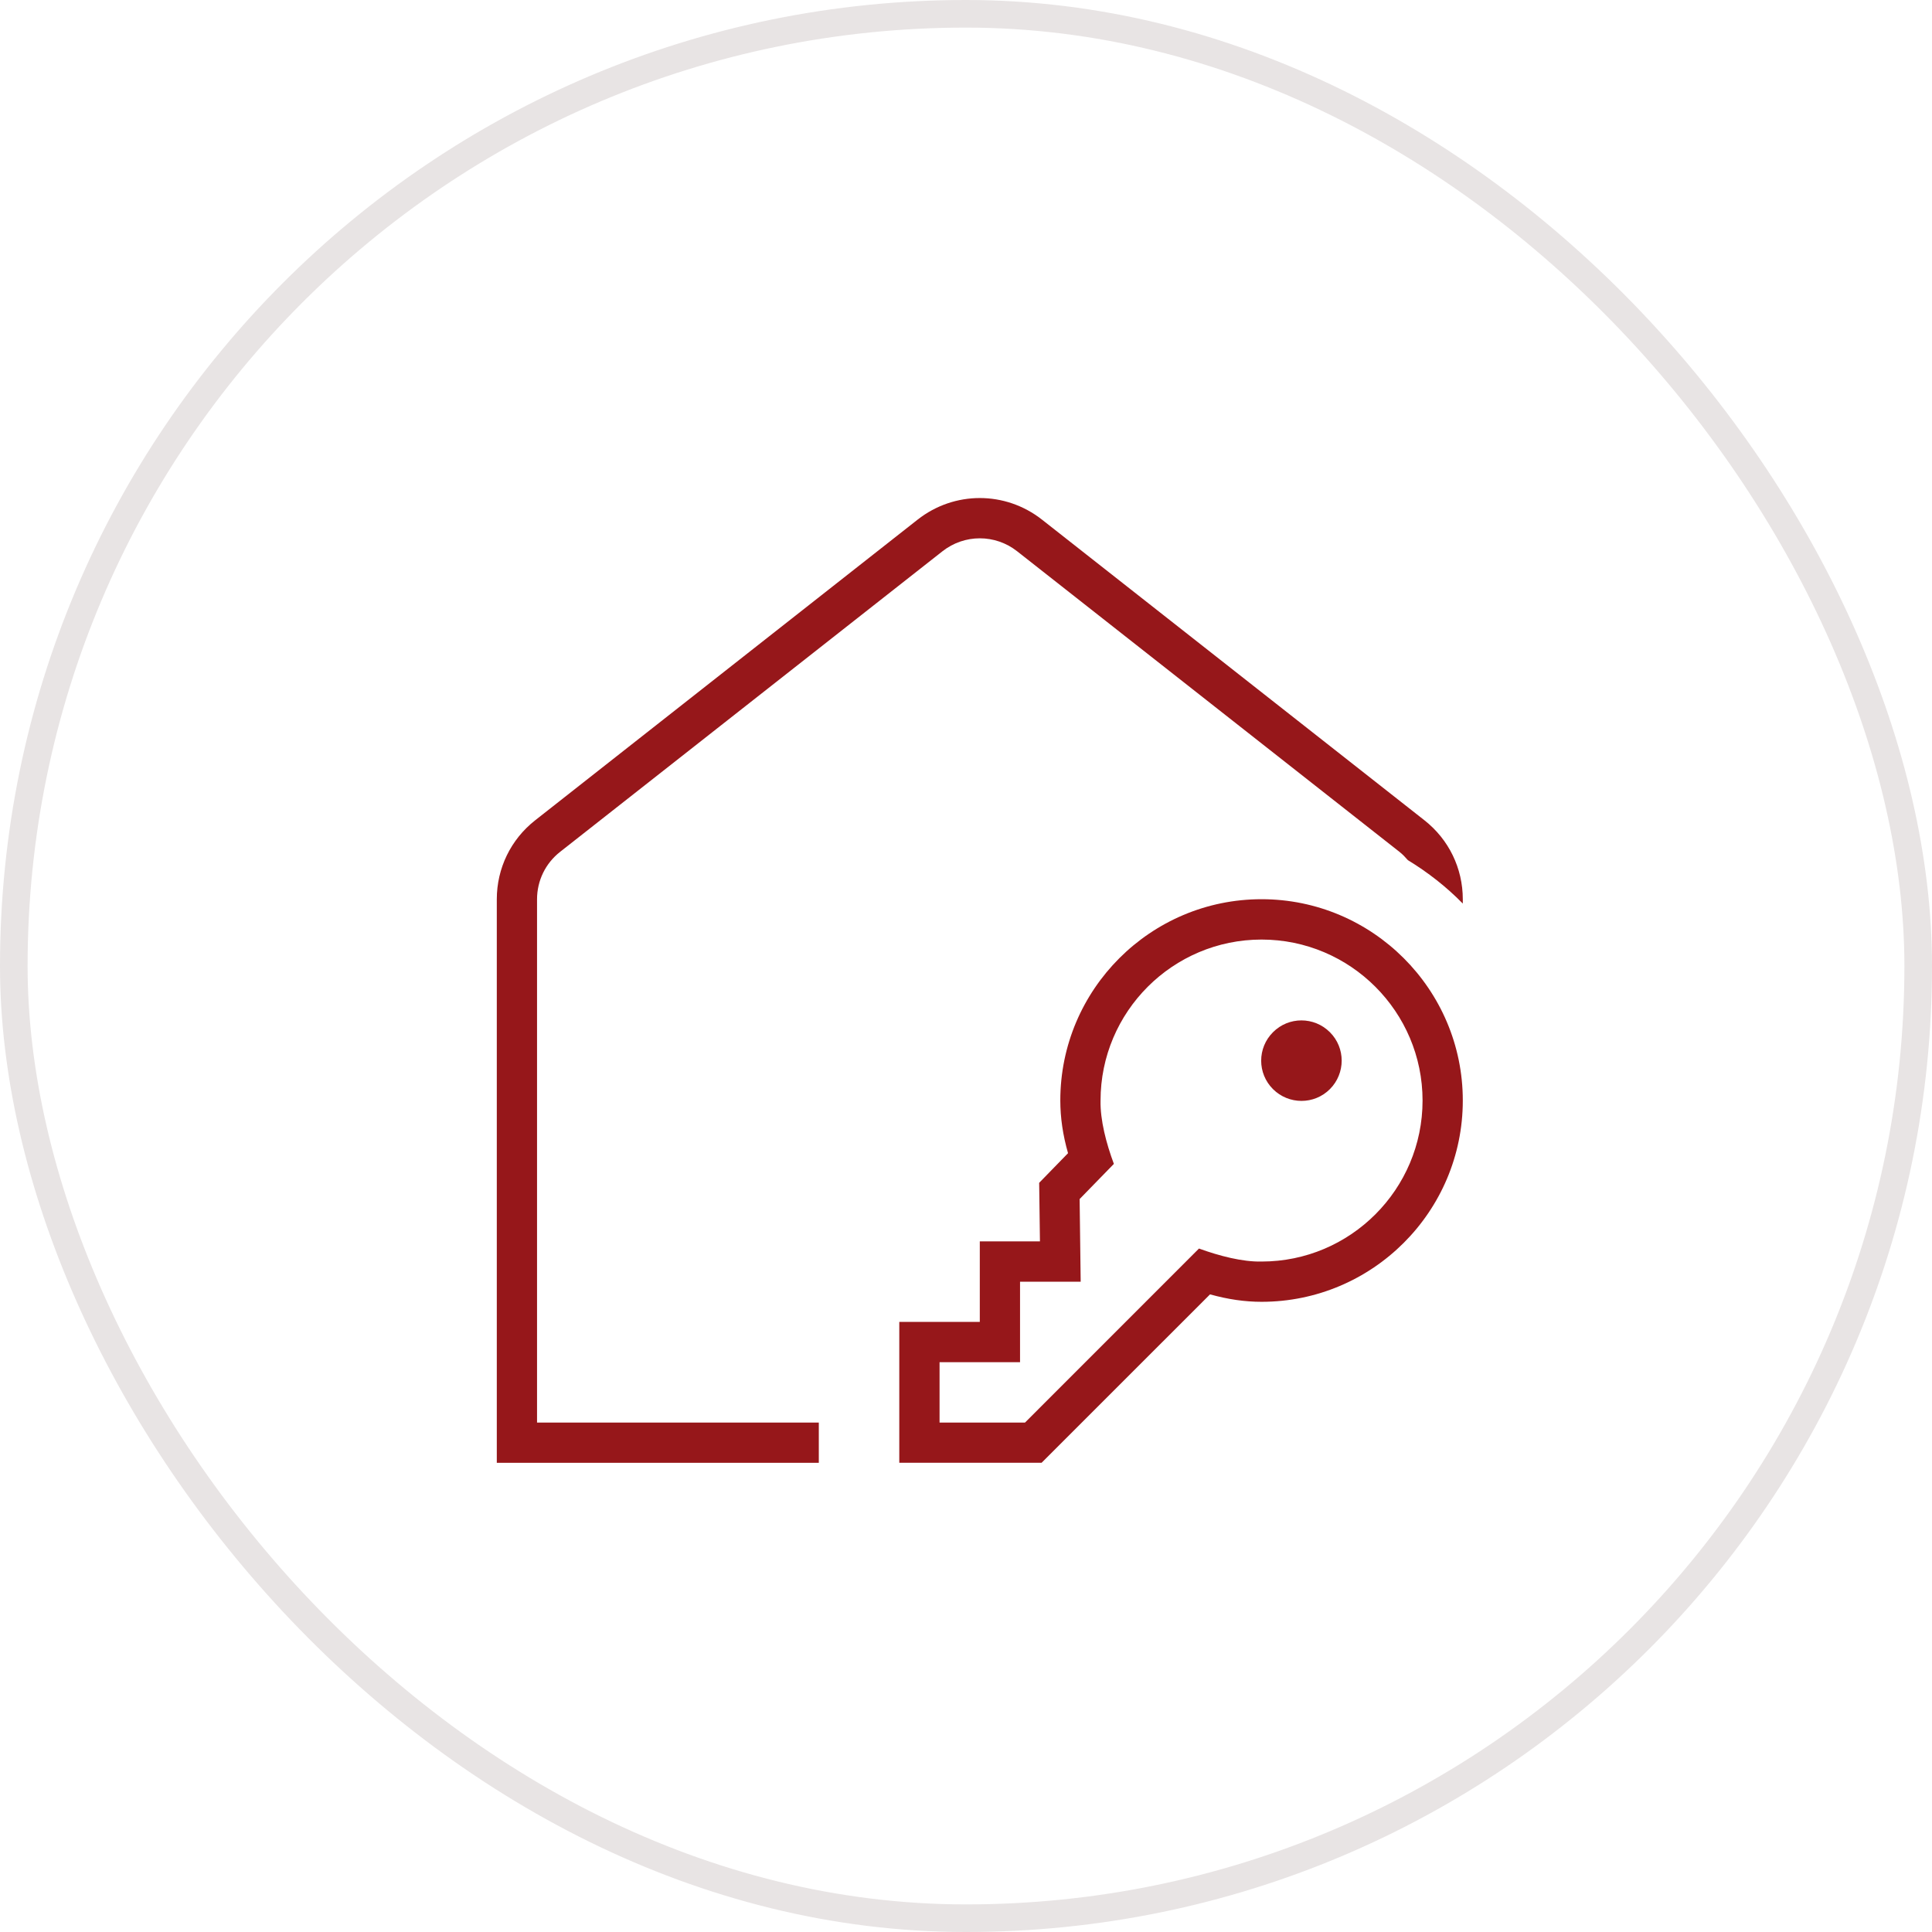
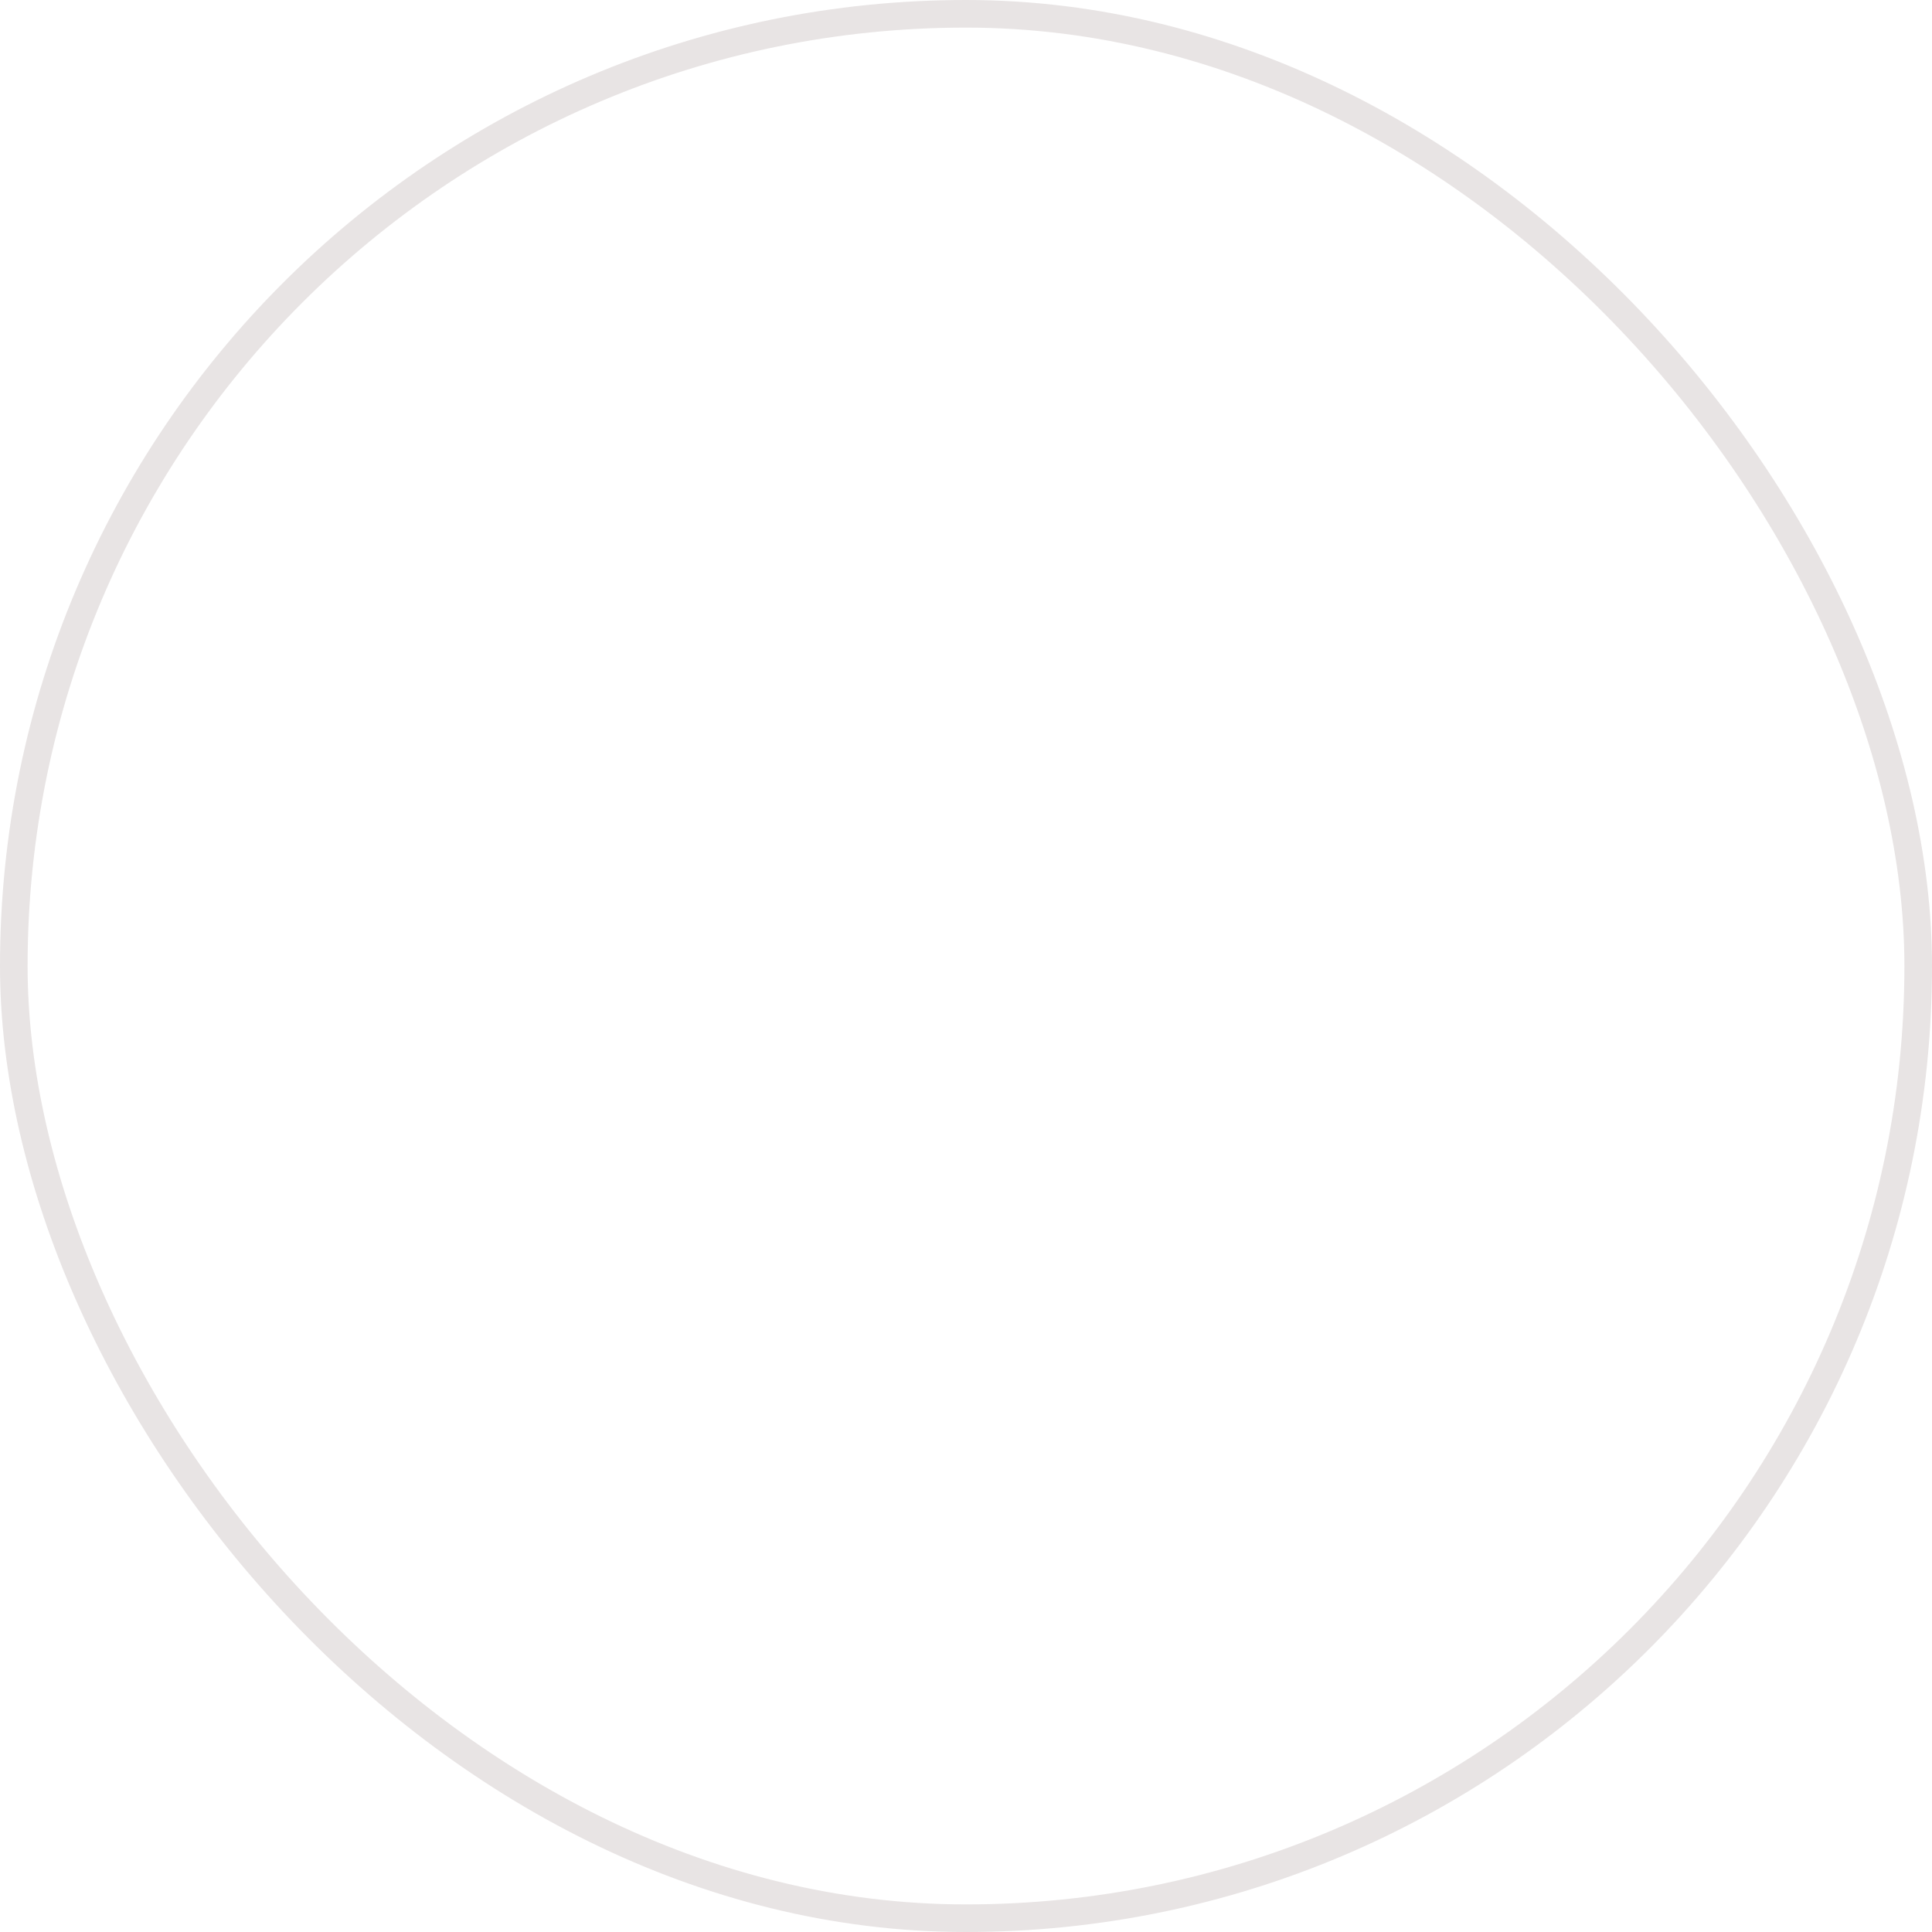
<svg xmlns="http://www.w3.org/2000/svg" width="70" height="70" viewBox="0 0 70 70" fill="none">
  <rect x="0.5" y="0.5" width="69" height="69" rx="34.5" stroke="#E8E4E4" />
  <g clip-path="url(#clip0_212_490)">
-     <path d="M53 32.583V32.738C52.408 32.133 51.737 31.608 51.009 31.164C50.917 31.058 50.82 30.954 50.706 30.865L36.852 19.973C36.056 19.348 34.944 19.348 34.148 19.973L20.294 30.864C19.763 31.281 19.458 31.908 19.458 32.583V51.542H29.667V53H18V32.583C18 31.457 18.508 30.412 19.394 29.718L33.247 18.827C34.574 17.784 36.426 17.784 37.753 18.827L51.607 29.718C52.492 30.413 53 31.457 53 32.583ZM46.123 37.399C45.552 37.969 45.552 38.892 46.123 39.461C46.693 40.029 47.616 40.031 48.185 39.461C48.753 38.891 48.755 37.968 48.185 37.399C47.614 36.828 46.691 36.828 46.123 37.399ZM53 39.875C53 43.896 49.729 47.167 45.708 47.167C45.103 47.167 44.489 47.078 43.842 46.897L37.74 52.998H32.583V47.894H35.5V44.978H37.679L37.651 42.856L38.697 41.782C38.508 41.122 38.417 40.493 38.417 39.872C38.417 35.851 41.688 32.58 45.708 32.58C49.729 32.58 53 35.851 53 39.872V39.875ZM51.542 39.875C51.542 36.658 48.925 34.042 45.708 34.042C42.491 34.042 39.875 36.658 39.875 39.875C39.86 40.581 40.081 41.427 40.358 42.17L39.117 43.444L39.155 46.438H36.958V49.354H34.042V51.542H37.138L43.441 45.237C44.177 45.504 45.017 45.724 45.71 45.708C48.927 45.708 51.542 43.092 51.542 39.875Z" fill="#96171A" />
-   </g>
+     </g>
  <defs>
    <clipPath id="clip0_212_490">
-       <rect width="35" height="35" fill="white" transform="translate(18 18)" />
-     </clipPath>
+       </clipPath>
  </defs>
</svg>